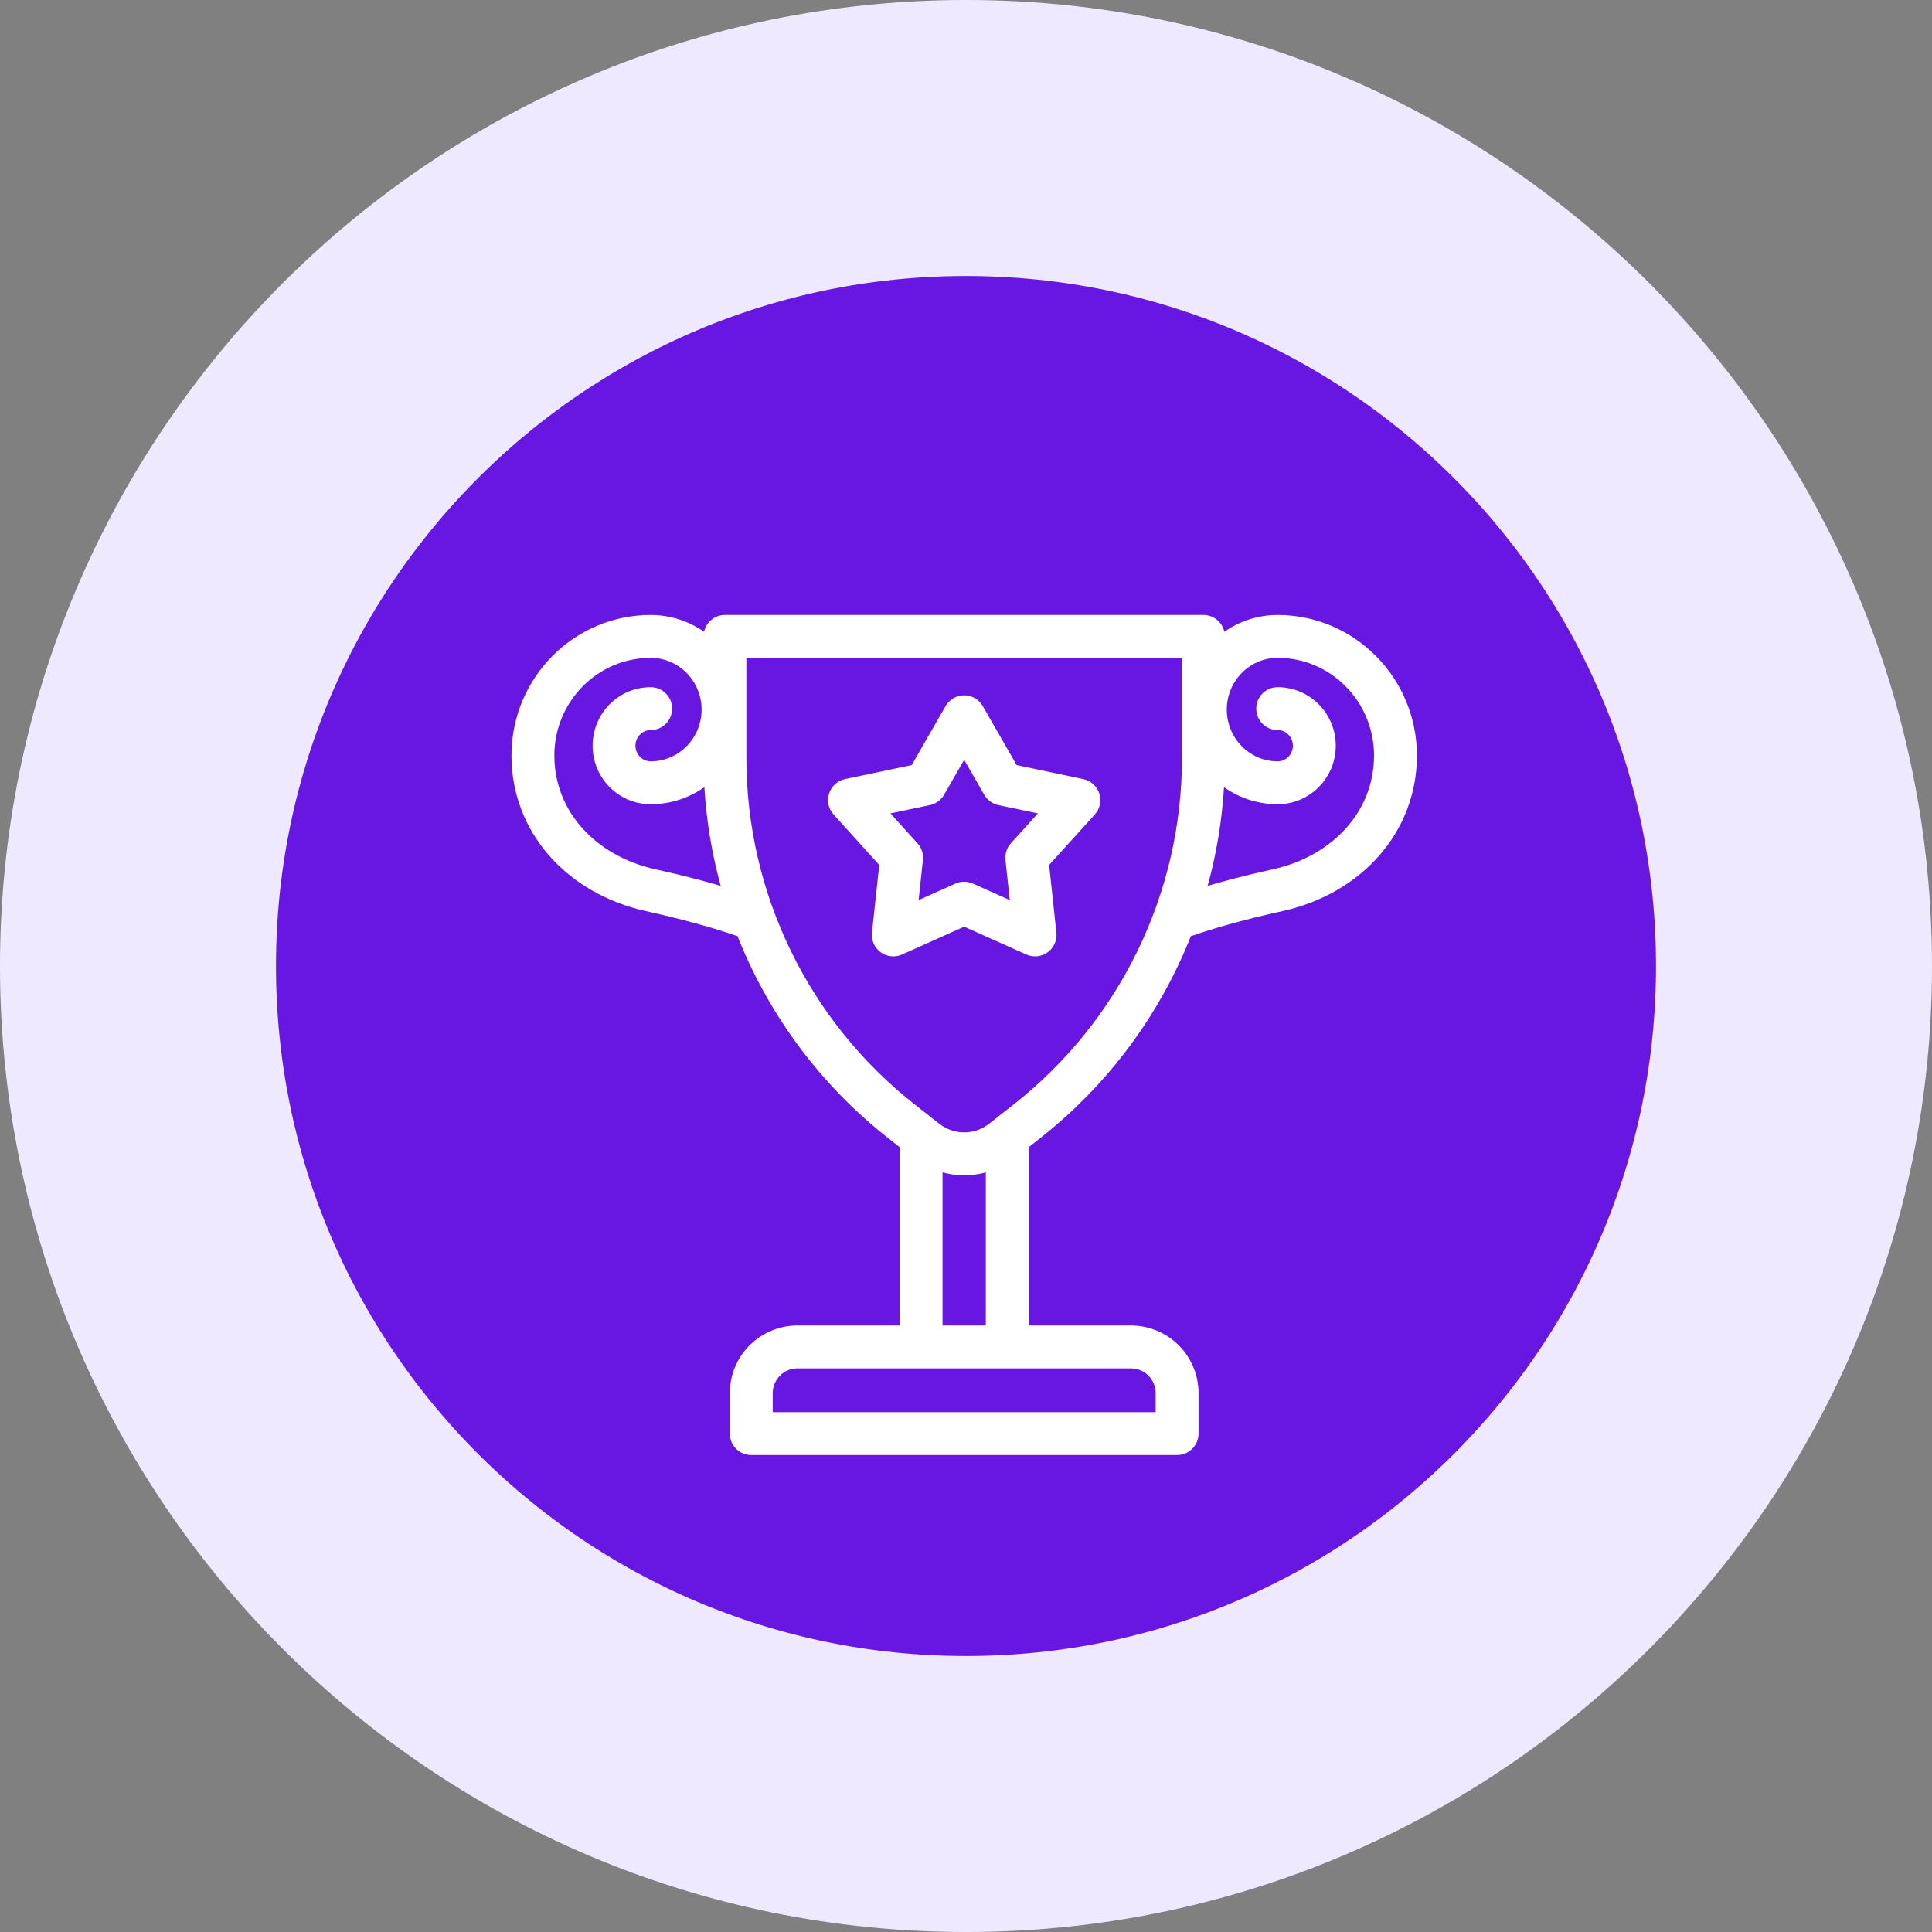
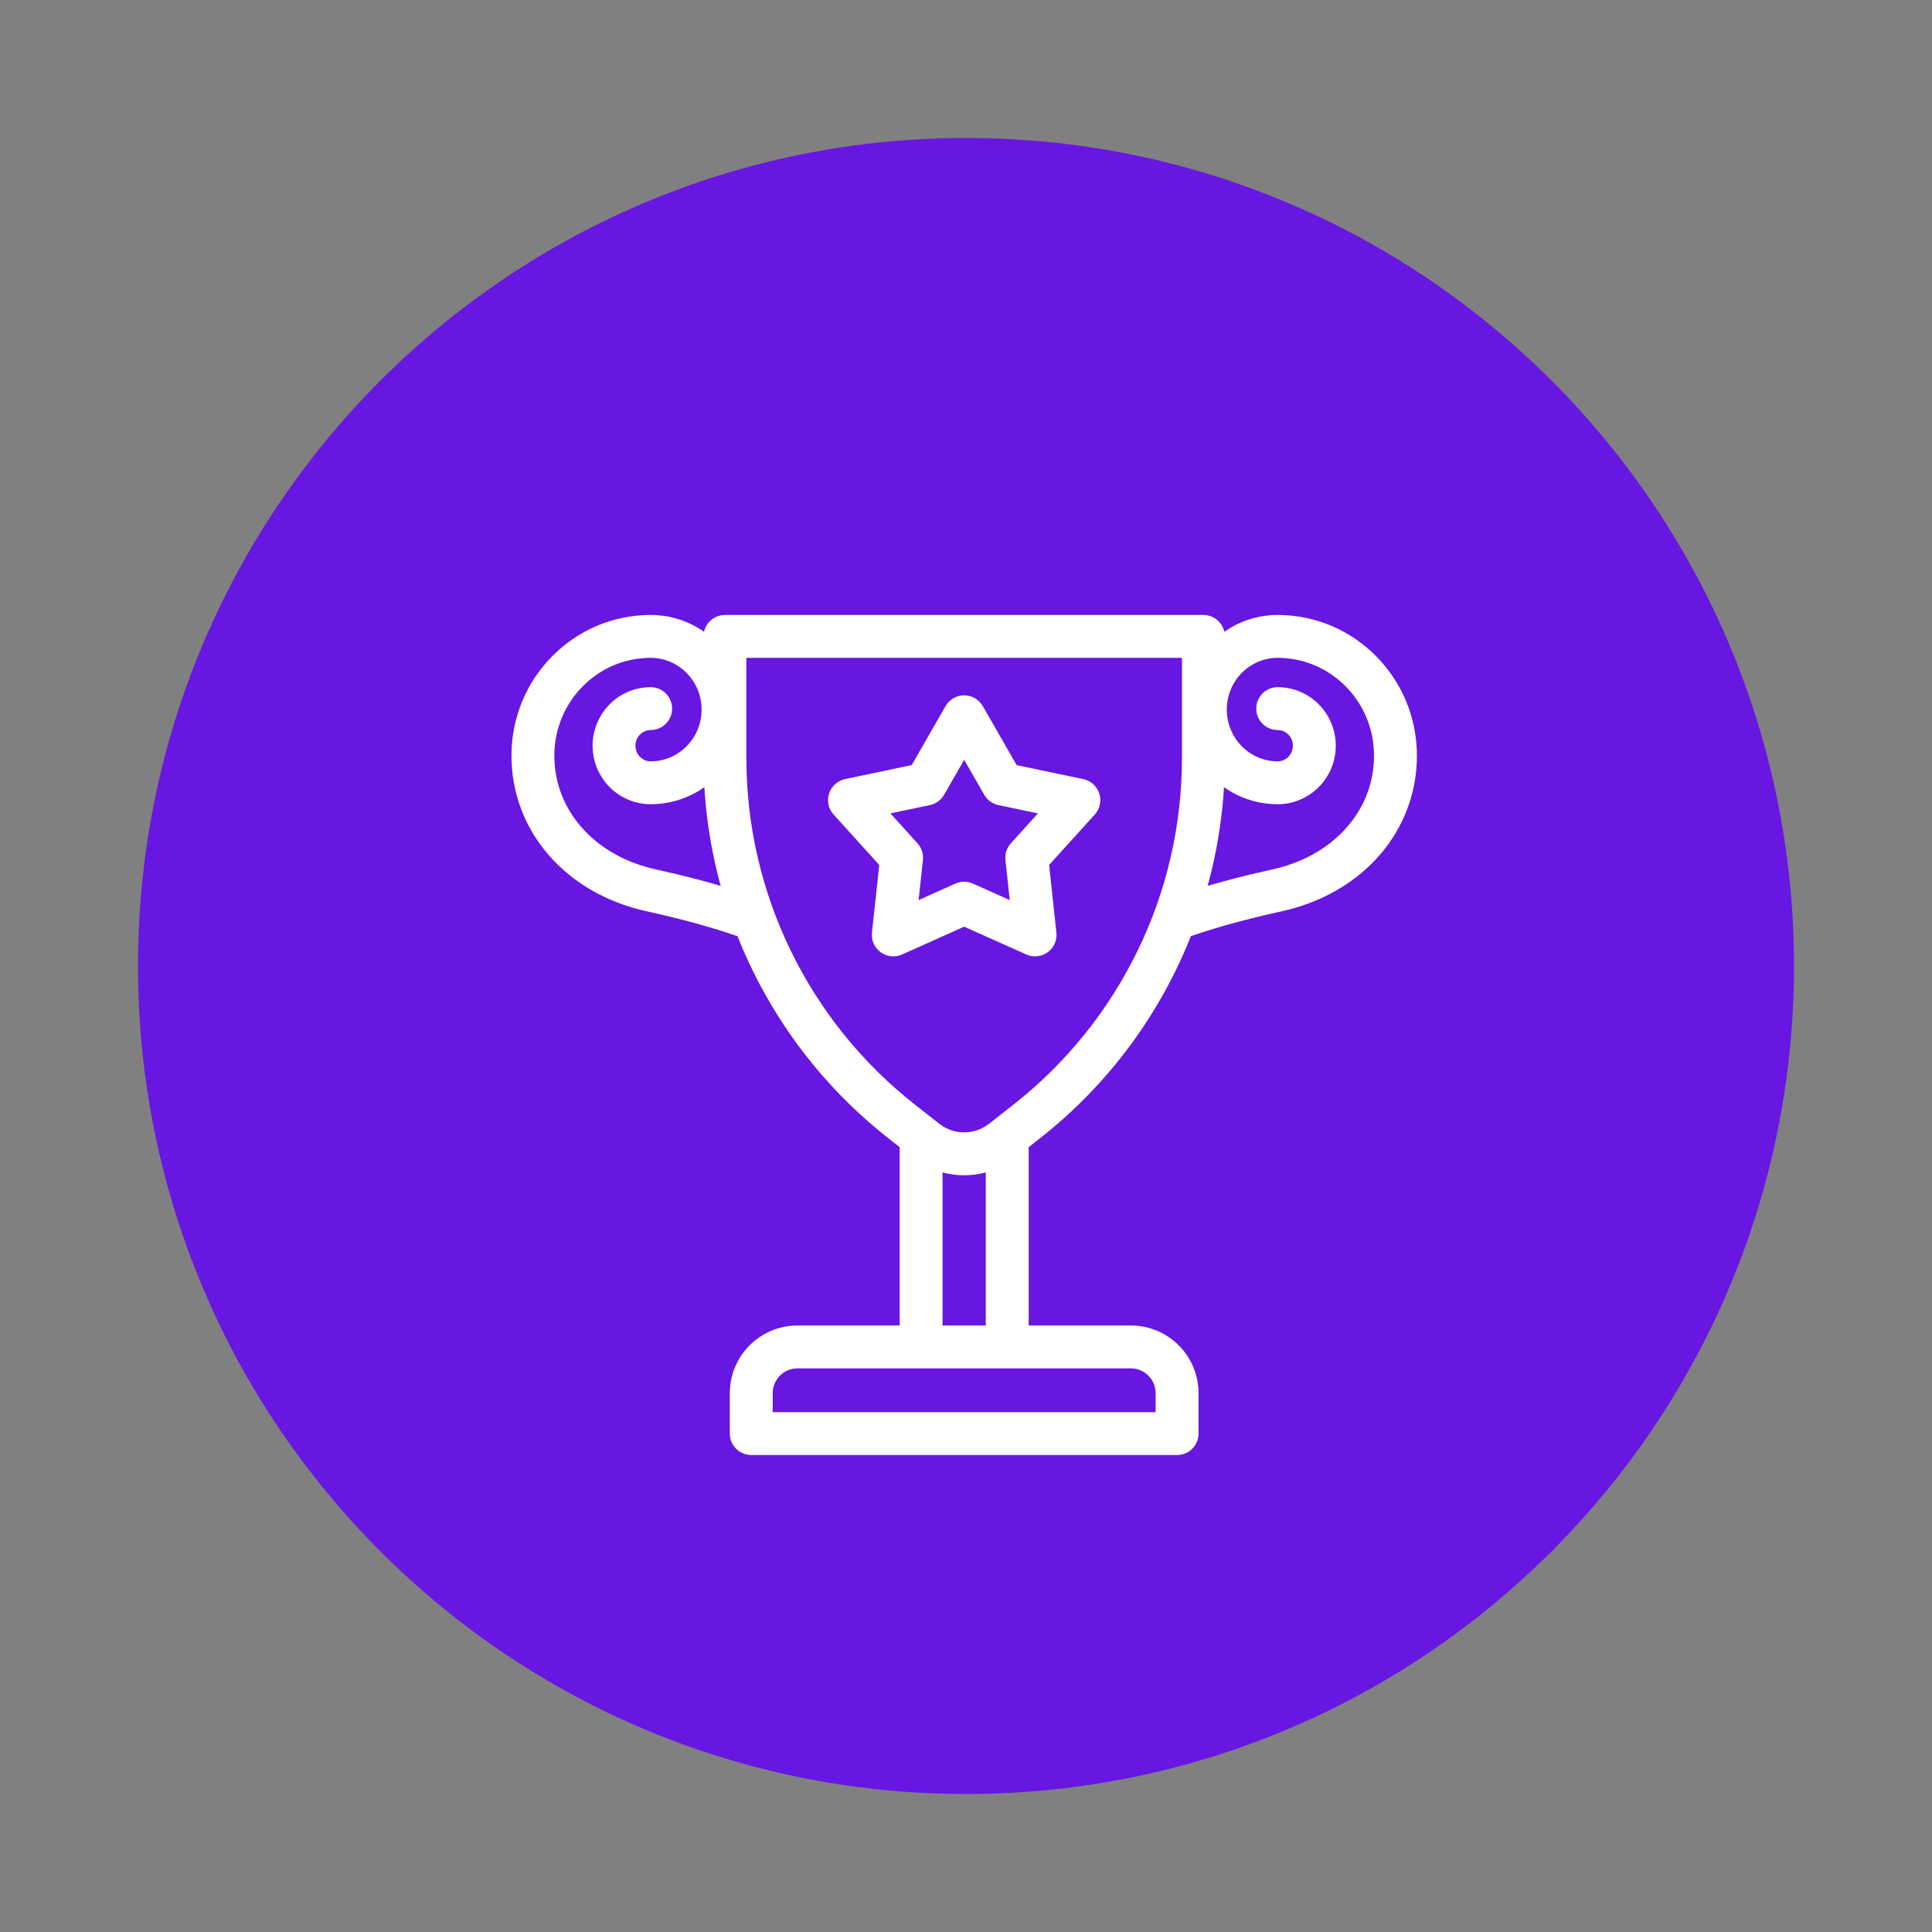
<svg xmlns="http://www.w3.org/2000/svg" width="56" height="56" viewBox="0 0 56 56" fill="none">
  <rect x="0" y="0" width="56" height="56" fill="#808080" stroke="none" />
  <path d="M4 28C4 14.745 14.745 4 28 4C41.255 4 52 14.745 52 28C52 41.255 41.255 52 28 52C14.745 52 4 41.255 4 28Z" fill="#6816E2" />
-   <path d="M4 28C4 14.745 14.745 4 28 4C41.255 4 52 14.745 52 28C52 41.255 41.255 52 28 52C14.745 52 4 41.255 4 28Z" stroke="#EFE9FF" stroke-width="8" />
  <mask id="path-2-outside-1_1477_2531" maskUnits="userSpaceOnUse" x="14" y="17" width="28" height="26" fill="black">
    <rect fill="white" x="14" y="17" width="28" height="26" />
    <path fill-rule="evenodd" clip-rule="evenodd" d="M20.567 18.664C20.115 18.251 19.516 18 18.861 18C16.731 18 15 19.747 15 21.901C15 24.013 16.522 25.742 18.764 26.239C19.878 26.485 20.738 26.73 21.399 26.959C21.434 26.971 21.47 26.978 21.505 26.981C22.393 29.269 23.886 31.309 25.865 32.861L26.253 33.166V38.595H23.115C22.642 38.595 22.188 38.783 21.852 39.118C21.517 39.453 21.329 39.907 21.329 40.381V41.553C21.329 41.8 21.529 42 21.776 42H34.119C34.365 42 34.565 41.8 34.565 41.553V40.381C34.565 39.907 34.377 39.453 34.042 39.118C33.707 38.783 33.253 38.595 32.779 38.595H29.642V33.166L30.03 32.861C32.009 31.309 33.502 29.269 34.39 26.981C34.425 26.978 34.461 26.971 34.496 26.959C35.157 26.73 36.016 26.485 37.131 26.239C39.372 25.742 40.895 24.013 40.895 21.901C40.895 19.747 39.163 18 37.034 18C36.378 18 35.78 18.251 35.328 18.664V18.447C35.328 18.2 35.128 18 34.882 18H21.013C20.767 18 20.567 18.2 20.567 18.447V18.664ZM33.672 40.381V41.107H22.222V40.381C22.222 40.144 22.317 39.917 22.484 39.749C22.651 39.582 22.878 39.488 23.115 39.488H32.779C33.017 39.488 33.243 39.582 33.411 39.749C33.578 39.917 33.672 40.144 33.672 40.381ZM28.749 33.742C28.234 33.94 27.661 33.94 27.145 33.742V38.595H28.749V33.742ZM34.435 18.893V21.972C34.435 25.948 32.608 29.704 29.479 32.159C29.226 32.357 28.988 32.544 28.774 32.712C28.288 33.093 27.606 33.093 27.12 32.712C26.906 32.544 26.669 32.357 26.416 32.159C23.287 29.704 21.459 25.948 21.459 21.972V18.893H34.435ZM28.334 20.553C28.255 20.415 28.107 20.329 27.947 20.329C27.788 20.329 27.64 20.415 27.56 20.553L26.539 22.332L24.531 22.754C24.374 22.787 24.247 22.901 24.198 23.053C24.148 23.205 24.184 23.372 24.291 23.491L25.668 25.012L25.448 27.052C25.432 27.211 25.501 27.367 25.63 27.46C25.759 27.555 25.929 27.572 26.075 27.507L27.947 26.668L29.82 27.507C29.965 27.572 30.136 27.555 30.265 27.46C30.394 27.367 30.463 27.211 30.446 27.052L30.227 25.012L31.604 23.491C31.711 23.372 31.746 23.205 31.697 23.053C31.648 22.901 31.52 22.787 31.364 22.754L29.356 22.332L28.334 20.553ZM27.947 21.672L28.681 22.95C28.745 23.061 28.852 23.139 28.977 23.165L30.419 23.468L29.43 24.561C29.345 24.655 29.304 24.782 29.318 24.909L29.475 26.374L28.13 25.771C28.014 25.719 27.881 25.719 27.765 25.771L26.42 26.374L26.577 24.909C26.591 24.782 26.55 24.655 26.464 24.561L25.475 23.468L26.918 23.165C27.042 23.139 27.15 23.061 27.213 22.95L27.947 21.672ZM34.748 25.937C35.344 25.752 36.066 25.559 36.938 25.367C38.743 24.967 40.002 23.602 40.002 21.901C40.002 20.242 38.674 18.893 37.034 18.893C36.122 18.893 35.384 19.645 35.384 20.568C35.384 21.491 36.122 22.243 37.034 22.243C37.376 22.243 37.65 21.96 37.65 21.615C37.65 21.269 37.376 20.986 37.034 20.986C36.788 20.986 36.588 20.786 36.588 20.54C36.588 20.293 36.788 20.093 37.034 20.093C37.865 20.093 38.543 20.773 38.543 21.615C38.543 22.456 37.865 23.136 37.034 23.136C36.374 23.136 35.772 22.882 35.32 22.464C35.277 23.652 35.083 24.818 34.748 25.937ZM20.575 22.464C20.123 22.882 19.52 23.136 18.861 23.136C18.029 23.136 17.352 22.456 17.352 21.615C17.352 20.773 18.029 20.093 18.861 20.093C19.107 20.093 19.307 20.293 19.307 20.54C19.307 20.786 19.107 20.986 18.861 20.986C18.519 20.986 18.244 21.269 18.244 21.615C18.244 21.96 18.519 22.243 18.861 22.243C19.773 22.243 20.511 21.491 20.511 20.568C20.511 19.645 19.773 18.893 18.861 18.893C17.221 18.893 15.893 20.242 15.893 21.901C15.893 23.602 17.151 24.967 18.957 25.367C19.829 25.559 20.55 25.752 21.146 25.937C20.812 24.818 20.617 23.652 20.575 22.464Z" />
  </mask>
  <path fill-rule="evenodd" clip-rule="evenodd" d="M20.567 18.664C20.115 18.251 19.516 18 18.861 18C16.731 18 15 19.747 15 21.901C15 24.013 16.522 25.742 18.764 26.239C19.878 26.485 20.738 26.73 21.399 26.959C21.434 26.971 21.47 26.978 21.505 26.981C22.393 29.269 23.886 31.309 25.865 32.861L26.253 33.166V38.595H23.115C22.642 38.595 22.188 38.783 21.852 39.118C21.517 39.453 21.329 39.907 21.329 40.381V41.553C21.329 41.8 21.529 42 21.776 42H34.119C34.365 42 34.565 41.8 34.565 41.553V40.381C34.565 39.907 34.377 39.453 34.042 39.118C33.707 38.783 33.253 38.595 32.779 38.595H29.642V33.166L30.03 32.861C32.009 31.309 33.502 29.269 34.39 26.981C34.425 26.978 34.461 26.971 34.496 26.959C35.157 26.73 36.016 26.485 37.131 26.239C39.372 25.742 40.895 24.013 40.895 21.901C40.895 19.747 39.163 18 37.034 18C36.378 18 35.78 18.251 35.328 18.664V18.447C35.328 18.2 35.128 18 34.882 18H21.013C20.767 18 20.567 18.2 20.567 18.447V18.664ZM33.672 40.381V41.107H22.222V40.381C22.222 40.144 22.317 39.917 22.484 39.749C22.651 39.582 22.878 39.488 23.115 39.488H32.779C33.017 39.488 33.243 39.582 33.411 39.749C33.578 39.917 33.672 40.144 33.672 40.381ZM28.749 33.742C28.234 33.94 27.661 33.94 27.145 33.742V38.595H28.749V33.742ZM34.435 18.893V21.972C34.435 25.948 32.608 29.704 29.479 32.159C29.226 32.357 28.988 32.544 28.774 32.712C28.288 33.093 27.606 33.093 27.12 32.712C26.906 32.544 26.669 32.357 26.416 32.159C23.287 29.704 21.459 25.948 21.459 21.972V18.893H34.435ZM28.334 20.553C28.255 20.415 28.107 20.329 27.947 20.329C27.788 20.329 27.64 20.415 27.56 20.553L26.539 22.332L24.531 22.754C24.374 22.787 24.247 22.901 24.198 23.053C24.148 23.205 24.184 23.372 24.291 23.491L25.668 25.012L25.448 27.052C25.432 27.211 25.501 27.367 25.63 27.46C25.759 27.555 25.929 27.572 26.075 27.507L27.947 26.668L29.82 27.507C29.965 27.572 30.136 27.555 30.265 27.46C30.394 27.367 30.463 27.211 30.446 27.052L30.227 25.012L31.604 23.491C31.711 23.372 31.746 23.205 31.697 23.053C31.648 22.901 31.52 22.787 31.364 22.754L29.356 22.332L28.334 20.553ZM27.947 21.672L28.681 22.95C28.745 23.061 28.852 23.139 28.977 23.165L30.419 23.468L29.43 24.561C29.345 24.655 29.304 24.782 29.318 24.909L29.475 26.374L28.13 25.771C28.014 25.719 27.881 25.719 27.765 25.771L26.42 26.374L26.577 24.909C26.591 24.782 26.55 24.655 26.464 24.561L25.475 23.468L26.918 23.165C27.042 23.139 27.15 23.061 27.213 22.95L27.947 21.672ZM34.748 25.937C35.344 25.752 36.066 25.559 36.938 25.367C38.743 24.967 40.002 23.602 40.002 21.901C40.002 20.242 38.674 18.893 37.034 18.893C36.122 18.893 35.384 19.645 35.384 20.568C35.384 21.491 36.122 22.243 37.034 22.243C37.376 22.243 37.65 21.96 37.65 21.615C37.65 21.269 37.376 20.986 37.034 20.986C36.788 20.986 36.588 20.786 36.588 20.54C36.588 20.293 36.788 20.093 37.034 20.093C37.865 20.093 38.543 20.773 38.543 21.615C38.543 22.456 37.865 23.136 37.034 23.136C36.374 23.136 35.772 22.882 35.32 22.464C35.277 23.652 35.083 24.818 34.748 25.937ZM20.575 22.464C20.123 22.882 19.52 23.136 18.861 23.136C18.029 23.136 17.352 22.456 17.352 21.615C17.352 20.773 18.029 20.093 18.861 20.093C19.107 20.093 19.307 20.293 19.307 20.54C19.307 20.786 19.107 20.986 18.861 20.986C18.519 20.986 18.244 21.269 18.244 21.615C18.244 21.96 18.519 22.243 18.861 22.243C19.773 22.243 20.511 21.491 20.511 20.568C20.511 19.645 19.773 18.893 18.861 18.893C17.221 18.893 15.893 20.242 15.893 21.901C15.893 23.602 17.151 24.967 18.957 25.367C19.829 25.559 20.55 25.752 21.146 25.937C20.812 24.818 20.617 23.652 20.575 22.464Z" fill="white" />
  <path fill-rule="evenodd" clip-rule="evenodd" d="M20.567 18.664C20.115 18.251 19.516 18 18.861 18C16.731 18 15 19.747 15 21.901C15 24.013 16.522 25.742 18.764 26.239C19.878 26.485 20.738 26.73 21.399 26.959C21.434 26.971 21.47 26.978 21.505 26.981C22.393 29.269 23.886 31.309 25.865 32.861L26.253 33.166V38.595H23.115C22.642 38.595 22.188 38.783 21.852 39.118C21.517 39.453 21.329 39.907 21.329 40.381V41.553C21.329 41.8 21.529 42 21.776 42H34.119C34.365 42 34.565 41.8 34.565 41.553V40.381C34.565 39.907 34.377 39.453 34.042 39.118C33.707 38.783 33.253 38.595 32.779 38.595H29.642V33.166L30.03 32.861C32.009 31.309 33.502 29.269 34.39 26.981C34.425 26.978 34.461 26.971 34.496 26.959C35.157 26.73 36.016 26.485 37.131 26.239C39.372 25.742 40.895 24.013 40.895 21.901C40.895 19.747 39.163 18 37.034 18C36.378 18 35.78 18.251 35.328 18.664V18.447C35.328 18.2 35.128 18 34.882 18H21.013C20.767 18 20.567 18.2 20.567 18.447V18.664ZM33.672 40.381V41.107H22.222V40.381C22.222 40.144 22.317 39.917 22.484 39.749C22.651 39.582 22.878 39.488 23.115 39.488H32.779C33.017 39.488 33.243 39.582 33.411 39.749C33.578 39.917 33.672 40.144 33.672 40.381ZM28.749 33.742C28.234 33.94 27.661 33.94 27.145 33.742V38.595H28.749V33.742ZM34.435 18.893V21.972C34.435 25.948 32.608 29.704 29.479 32.159C29.226 32.357 28.988 32.544 28.774 32.712C28.288 33.093 27.606 33.093 27.12 32.712C26.906 32.544 26.669 32.357 26.416 32.159C23.287 29.704 21.459 25.948 21.459 21.972V18.893H34.435ZM28.334 20.553C28.255 20.415 28.107 20.329 27.947 20.329C27.788 20.329 27.64 20.415 27.56 20.553L26.539 22.332L24.531 22.754C24.374 22.787 24.247 22.901 24.198 23.053C24.148 23.205 24.184 23.372 24.291 23.491L25.668 25.012L25.448 27.052C25.432 27.211 25.501 27.367 25.63 27.46C25.759 27.555 25.929 27.572 26.075 27.507L27.947 26.668L29.82 27.507C29.965 27.572 30.136 27.555 30.265 27.46C30.394 27.367 30.463 27.211 30.446 27.052L30.227 25.012L31.604 23.491C31.711 23.372 31.746 23.205 31.697 23.053C31.648 22.901 31.52 22.787 31.364 22.754L29.356 22.332L28.334 20.553ZM27.947 21.672L28.681 22.95C28.745 23.061 28.852 23.139 28.977 23.165L30.419 23.468L29.43 24.561C29.345 24.655 29.304 24.782 29.318 24.909L29.475 26.374L28.13 25.771C28.014 25.719 27.881 25.719 27.765 25.771L26.42 26.374L26.577 24.909C26.591 24.782 26.55 24.655 26.464 24.561L25.475 23.468L26.918 23.165C27.042 23.139 27.15 23.061 27.213 22.95L27.947 21.672ZM34.748 25.937C35.344 25.752 36.066 25.559 36.938 25.367C38.743 24.967 40.002 23.602 40.002 21.901C40.002 20.242 38.674 18.893 37.034 18.893C36.122 18.893 35.384 19.645 35.384 20.568C35.384 21.491 36.122 22.243 37.034 22.243C37.376 22.243 37.65 21.96 37.65 21.615C37.65 21.269 37.376 20.986 37.034 20.986C36.788 20.986 36.588 20.786 36.588 20.54C36.588 20.293 36.788 20.093 37.034 20.093C37.865 20.093 38.543 20.773 38.543 21.615C38.543 22.456 37.865 23.136 37.034 23.136C36.374 23.136 35.772 22.882 35.32 22.464C35.277 23.652 35.083 24.818 34.748 25.937ZM20.575 22.464C20.123 22.882 19.52 23.136 18.861 23.136C18.029 23.136 17.352 22.456 17.352 21.615C17.352 20.773 18.029 20.093 18.861 20.093C19.107 20.093 19.307 20.293 19.307 20.54C19.307 20.786 19.107 20.986 18.861 20.986C18.519 20.986 18.244 21.269 18.244 21.615C18.244 21.96 18.519 22.243 18.861 22.243C19.773 22.243 20.511 21.491 20.511 20.568C20.511 19.645 19.773 18.893 18.861 18.893C17.221 18.893 15.893 20.242 15.893 21.901C15.893 23.602 17.151 24.967 18.957 25.367C19.829 25.559 20.55 25.752 21.146 25.937C20.812 24.818 20.617 23.652 20.575 22.464Z" stroke="white" stroke-width="0.35" mask="url(#path-2-outside-1_1477_2531)" />
</svg>